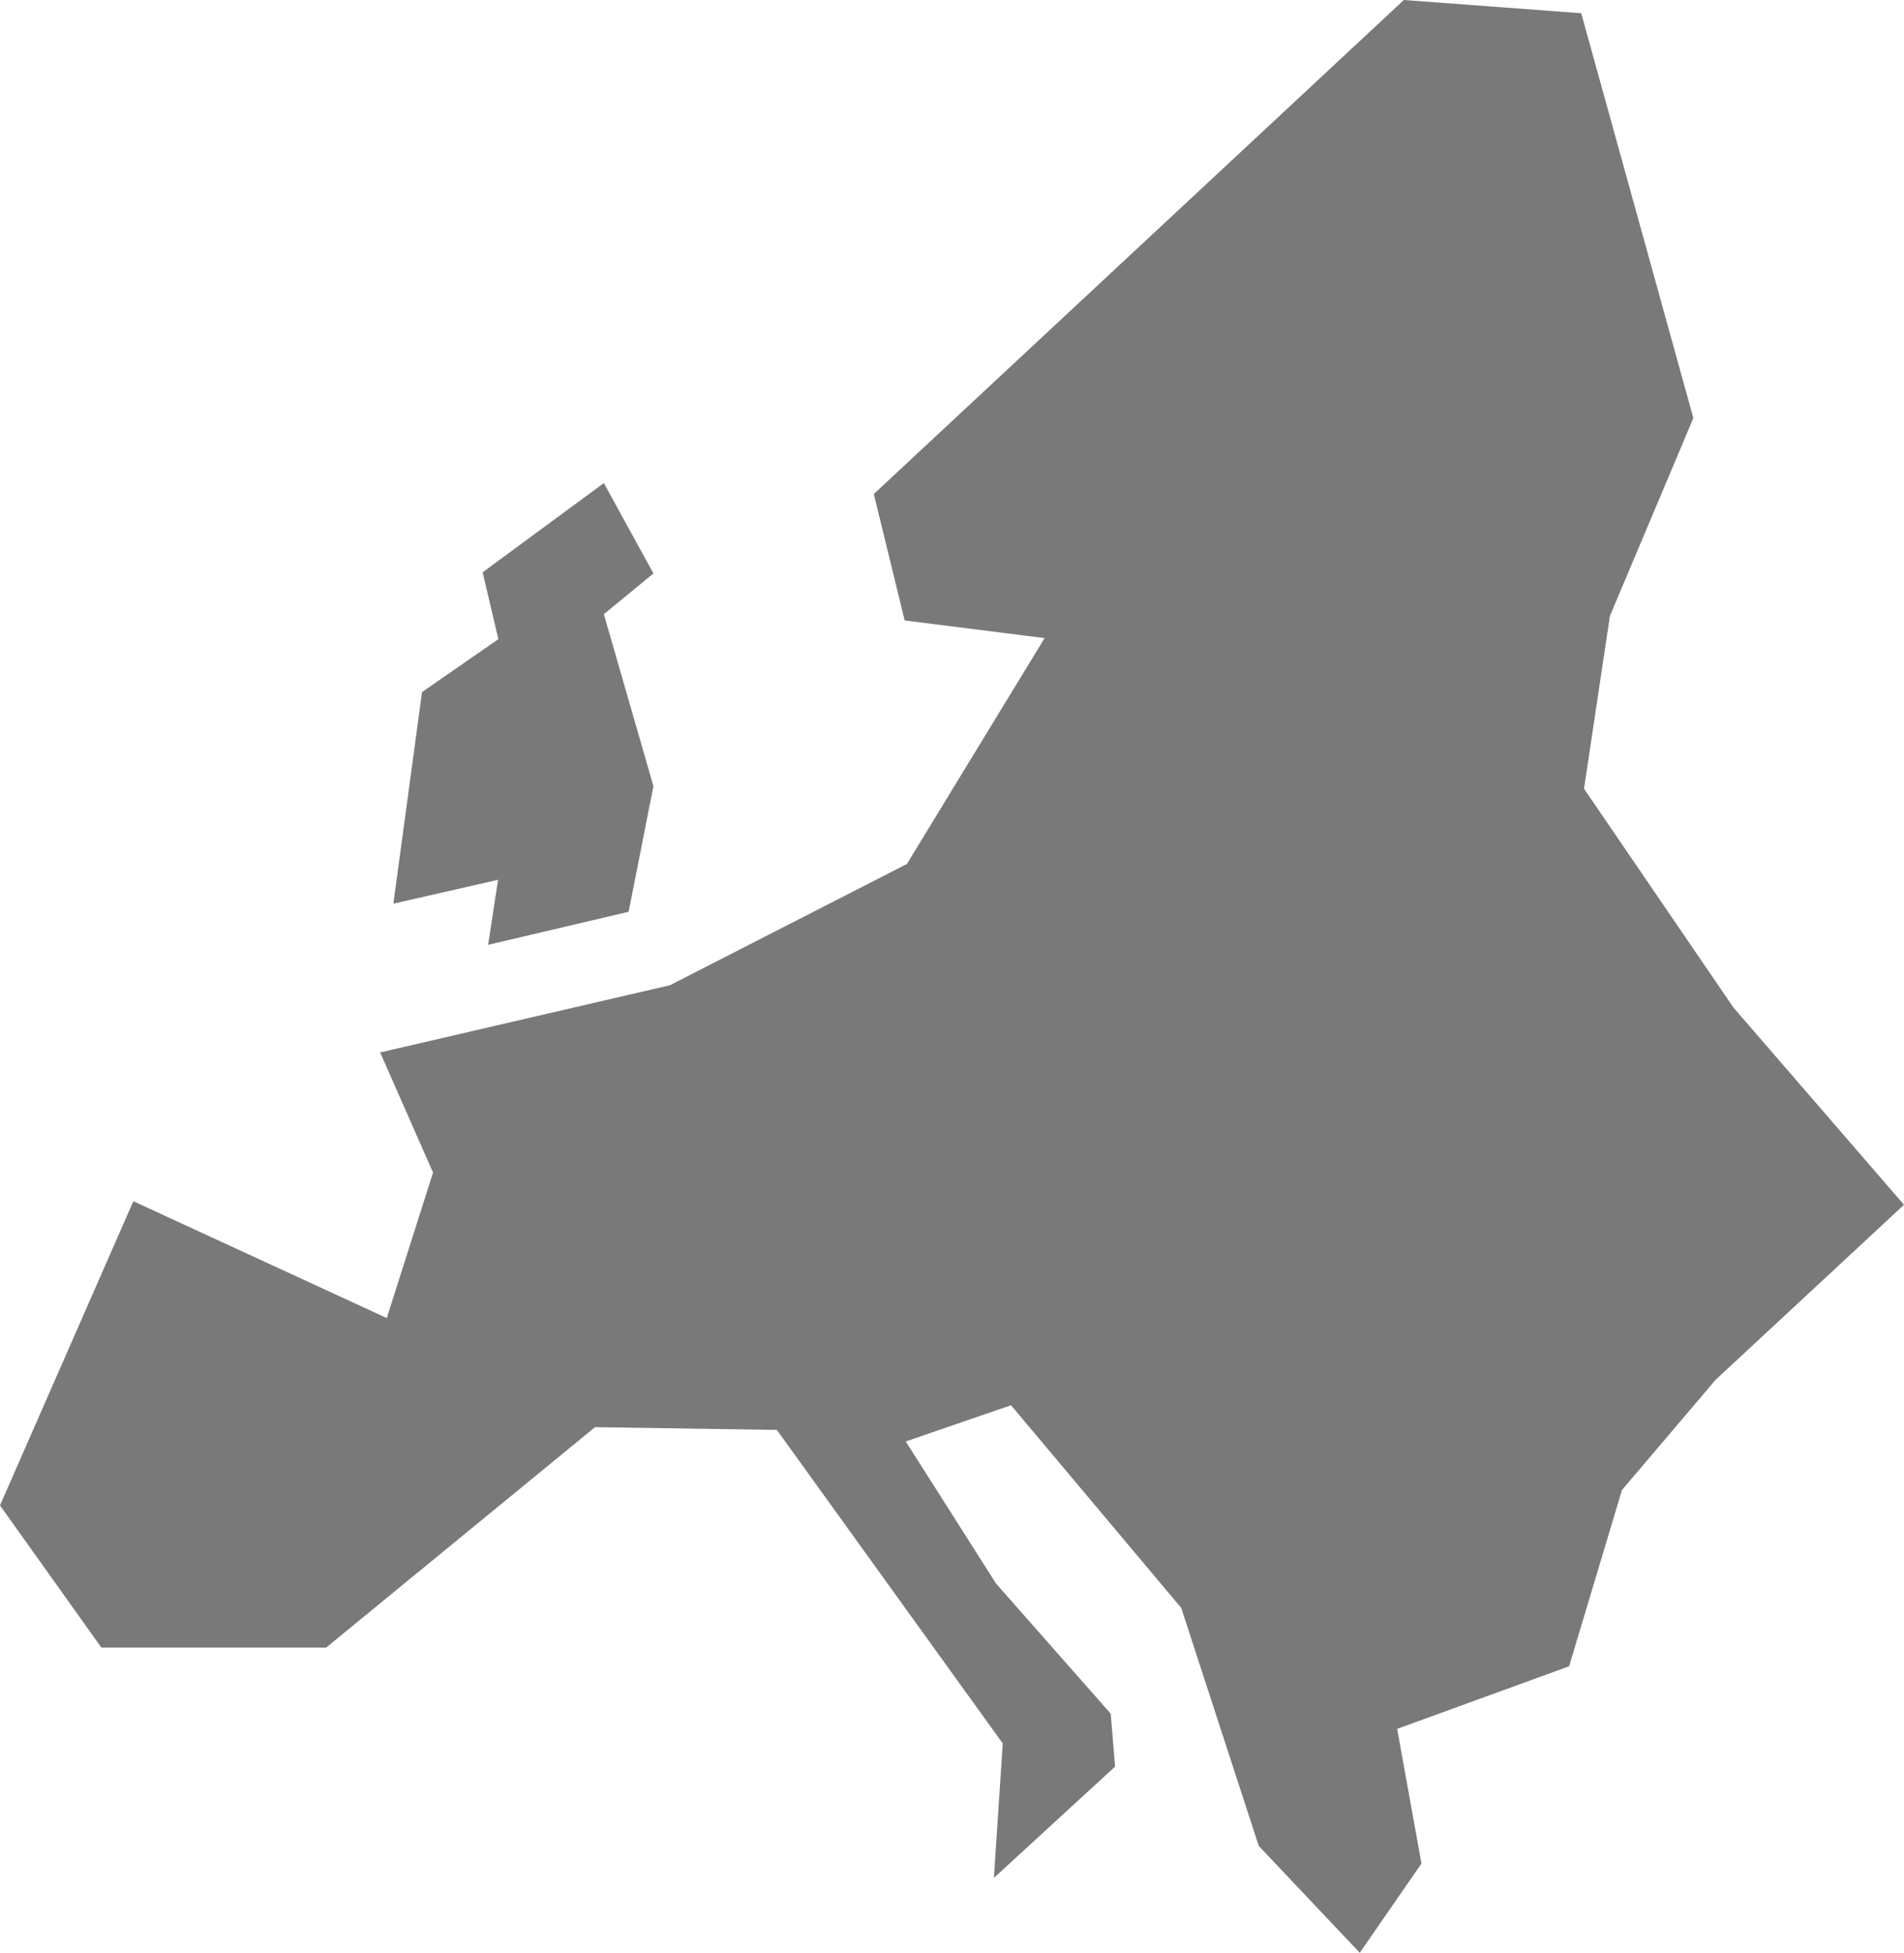
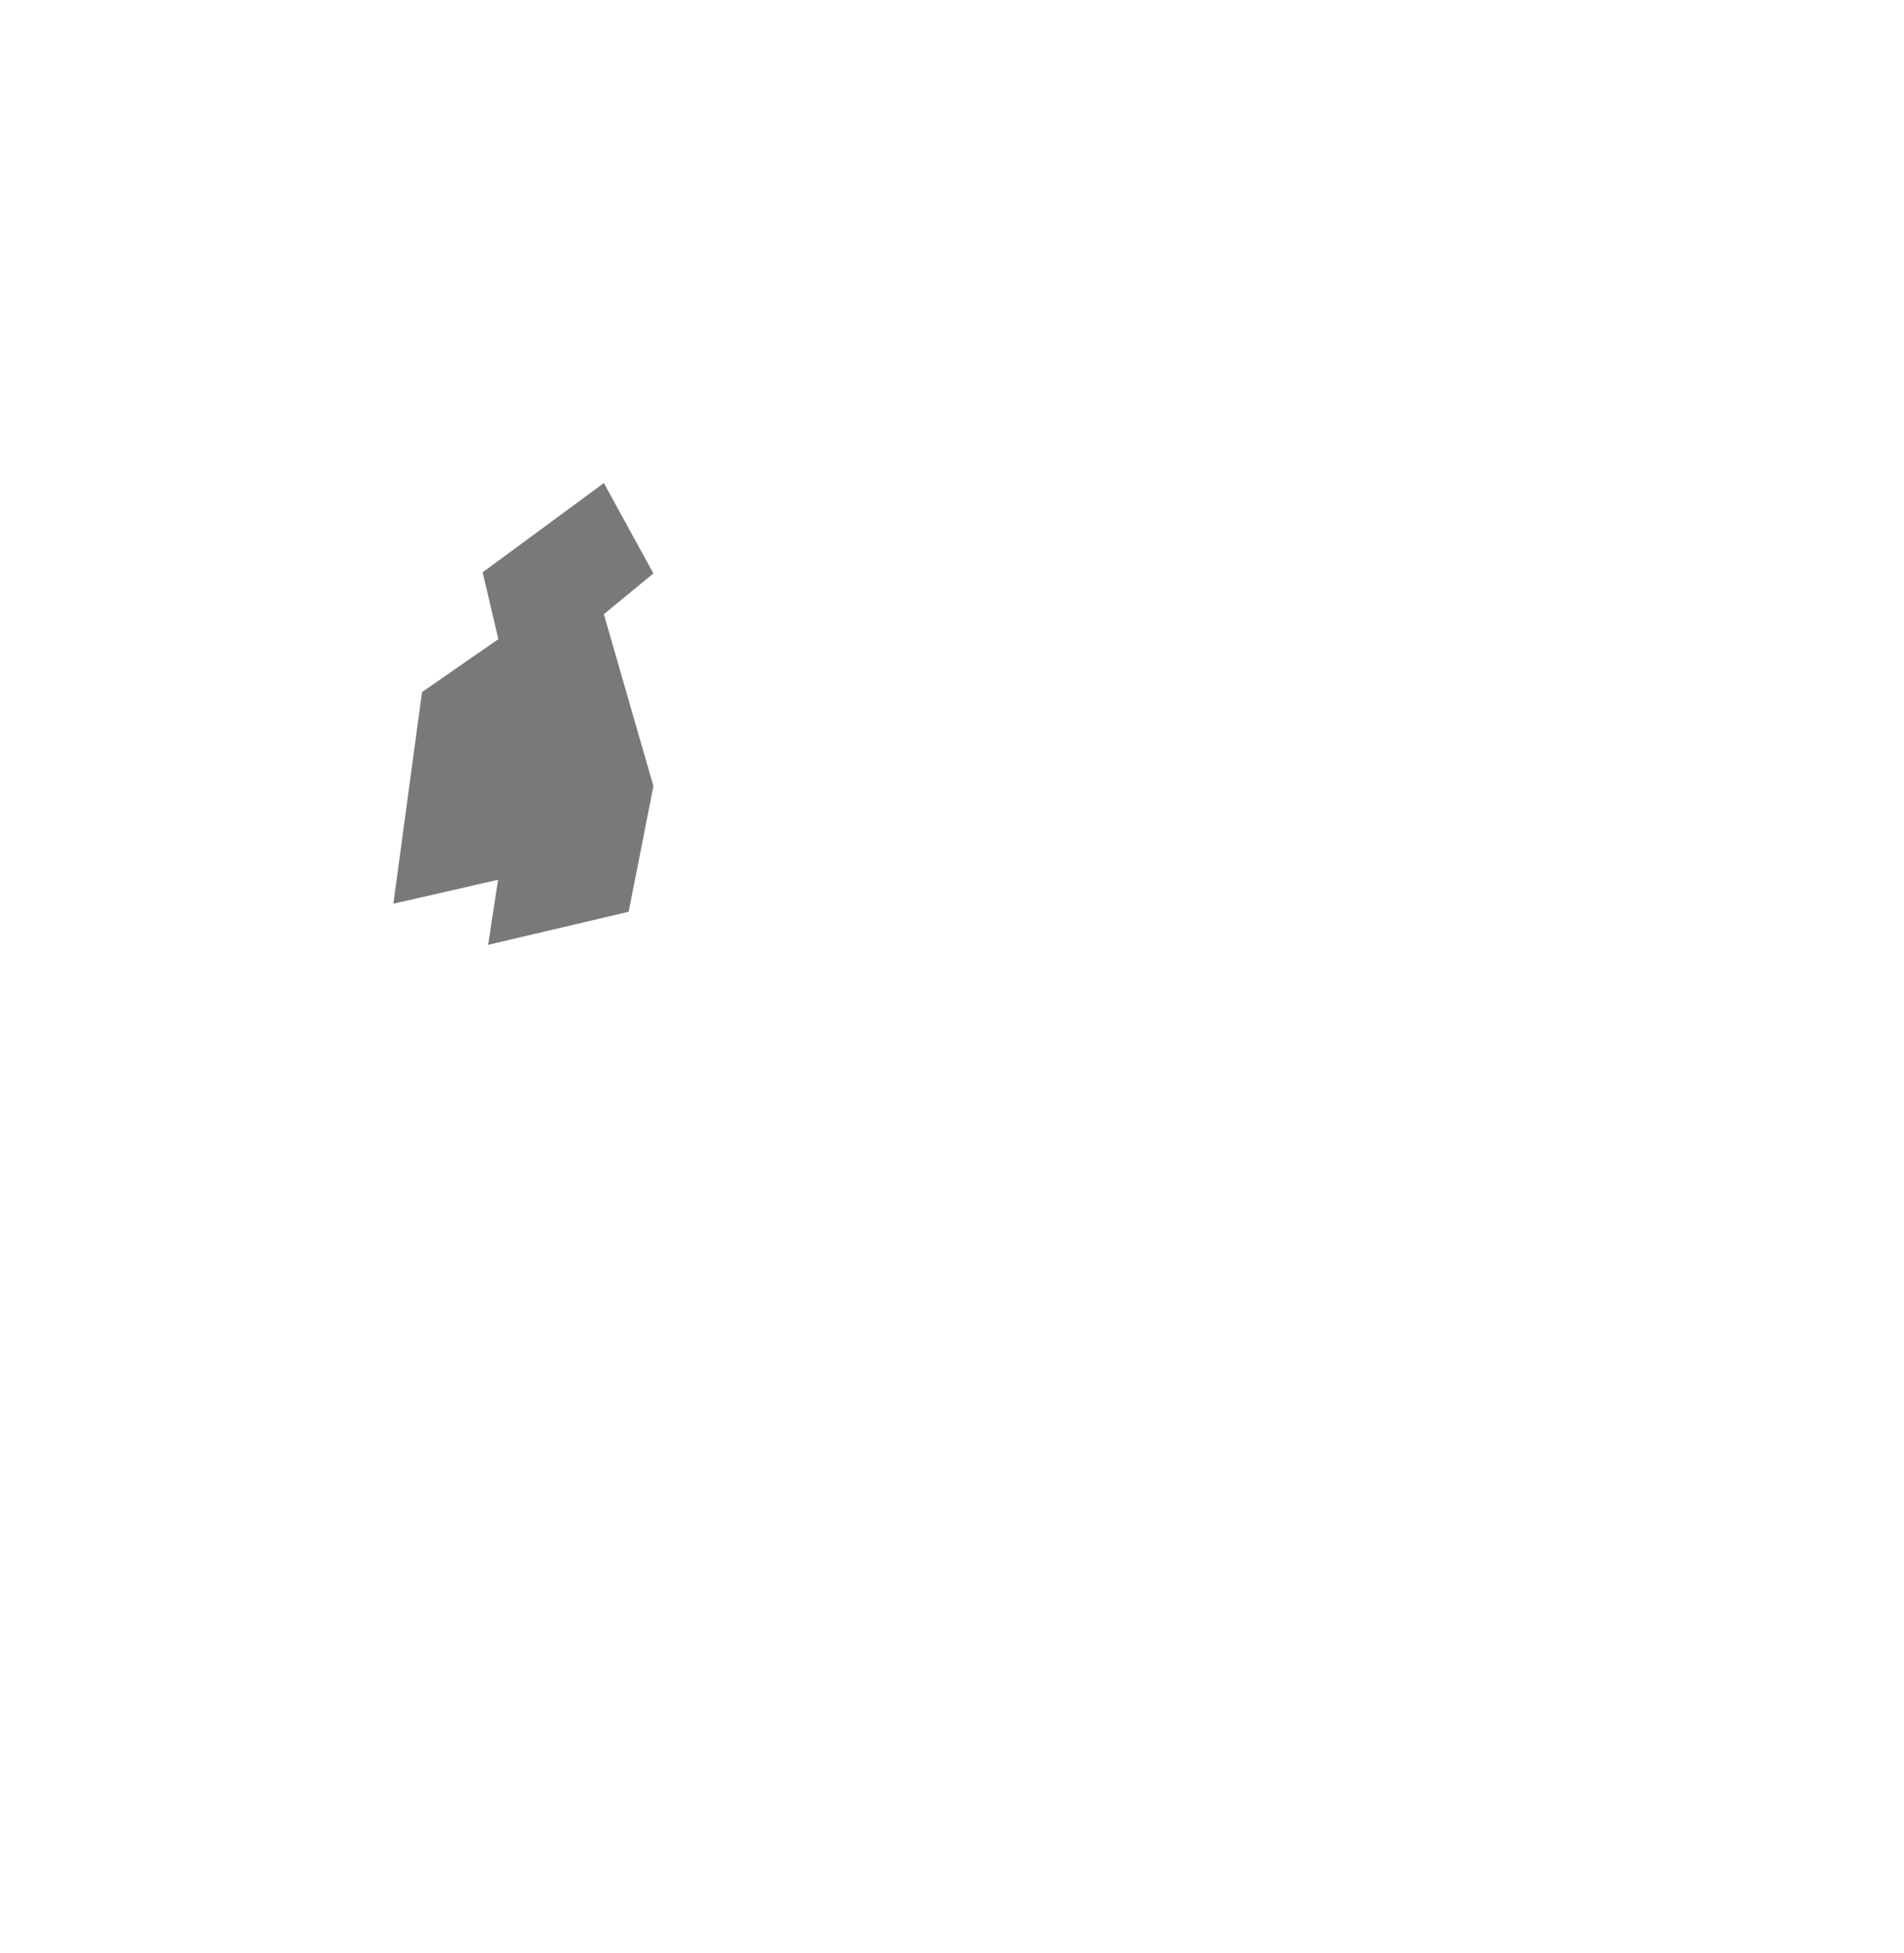
<svg xmlns="http://www.w3.org/2000/svg" viewBox="0 0 821.19 842.12">
  <defs>
    <style>
      .cls-1 {
        fill: #797979;
      }
    </style>
  </defs>
  <title>Asset 6</title>
  <g id="Layer_2" data-name="Layer 2">
    <g id="Europe">
-       <polygon class="cls-1" points="605.47 0 376.87 213.04 390.18 267.56 450.54 275.17 391.13 372.59 288.95 424.87 163.96 453.86 186.77 505.66 166.81 568.4 57.51 518.02 0 649.19 43.72 710.5 140.67 710.5 256.63 615.45 335.06 616.64 432.48 751.84 428.67 809.82 480.95 761.82 479.05 739.01 429.62 682.93 390.65 621.62 436.04 606 509.46 693.39 542.9 796.04 586.46 842.12 613.07 803.64 602.59 745.56 676.75 718.57 699.56 642.53 739.96 595.01 821.19 519.55 747.59 434.44 683.19 340.14 694.34 265.66 730.34 180.28 681.98 5.7 605.47 0" />
      <polygon class="cls-1" points="260.44 208.32 281.82 247.29 260.44 264.87 281.82 339.01 271.13 393.19 210.53 407.45 214.81 379.41 169.66 389.7 182.02 298.45 214.94 275.62 208.16 246.81 260.44 208.32" />
    </g>
  </g>
</svg>